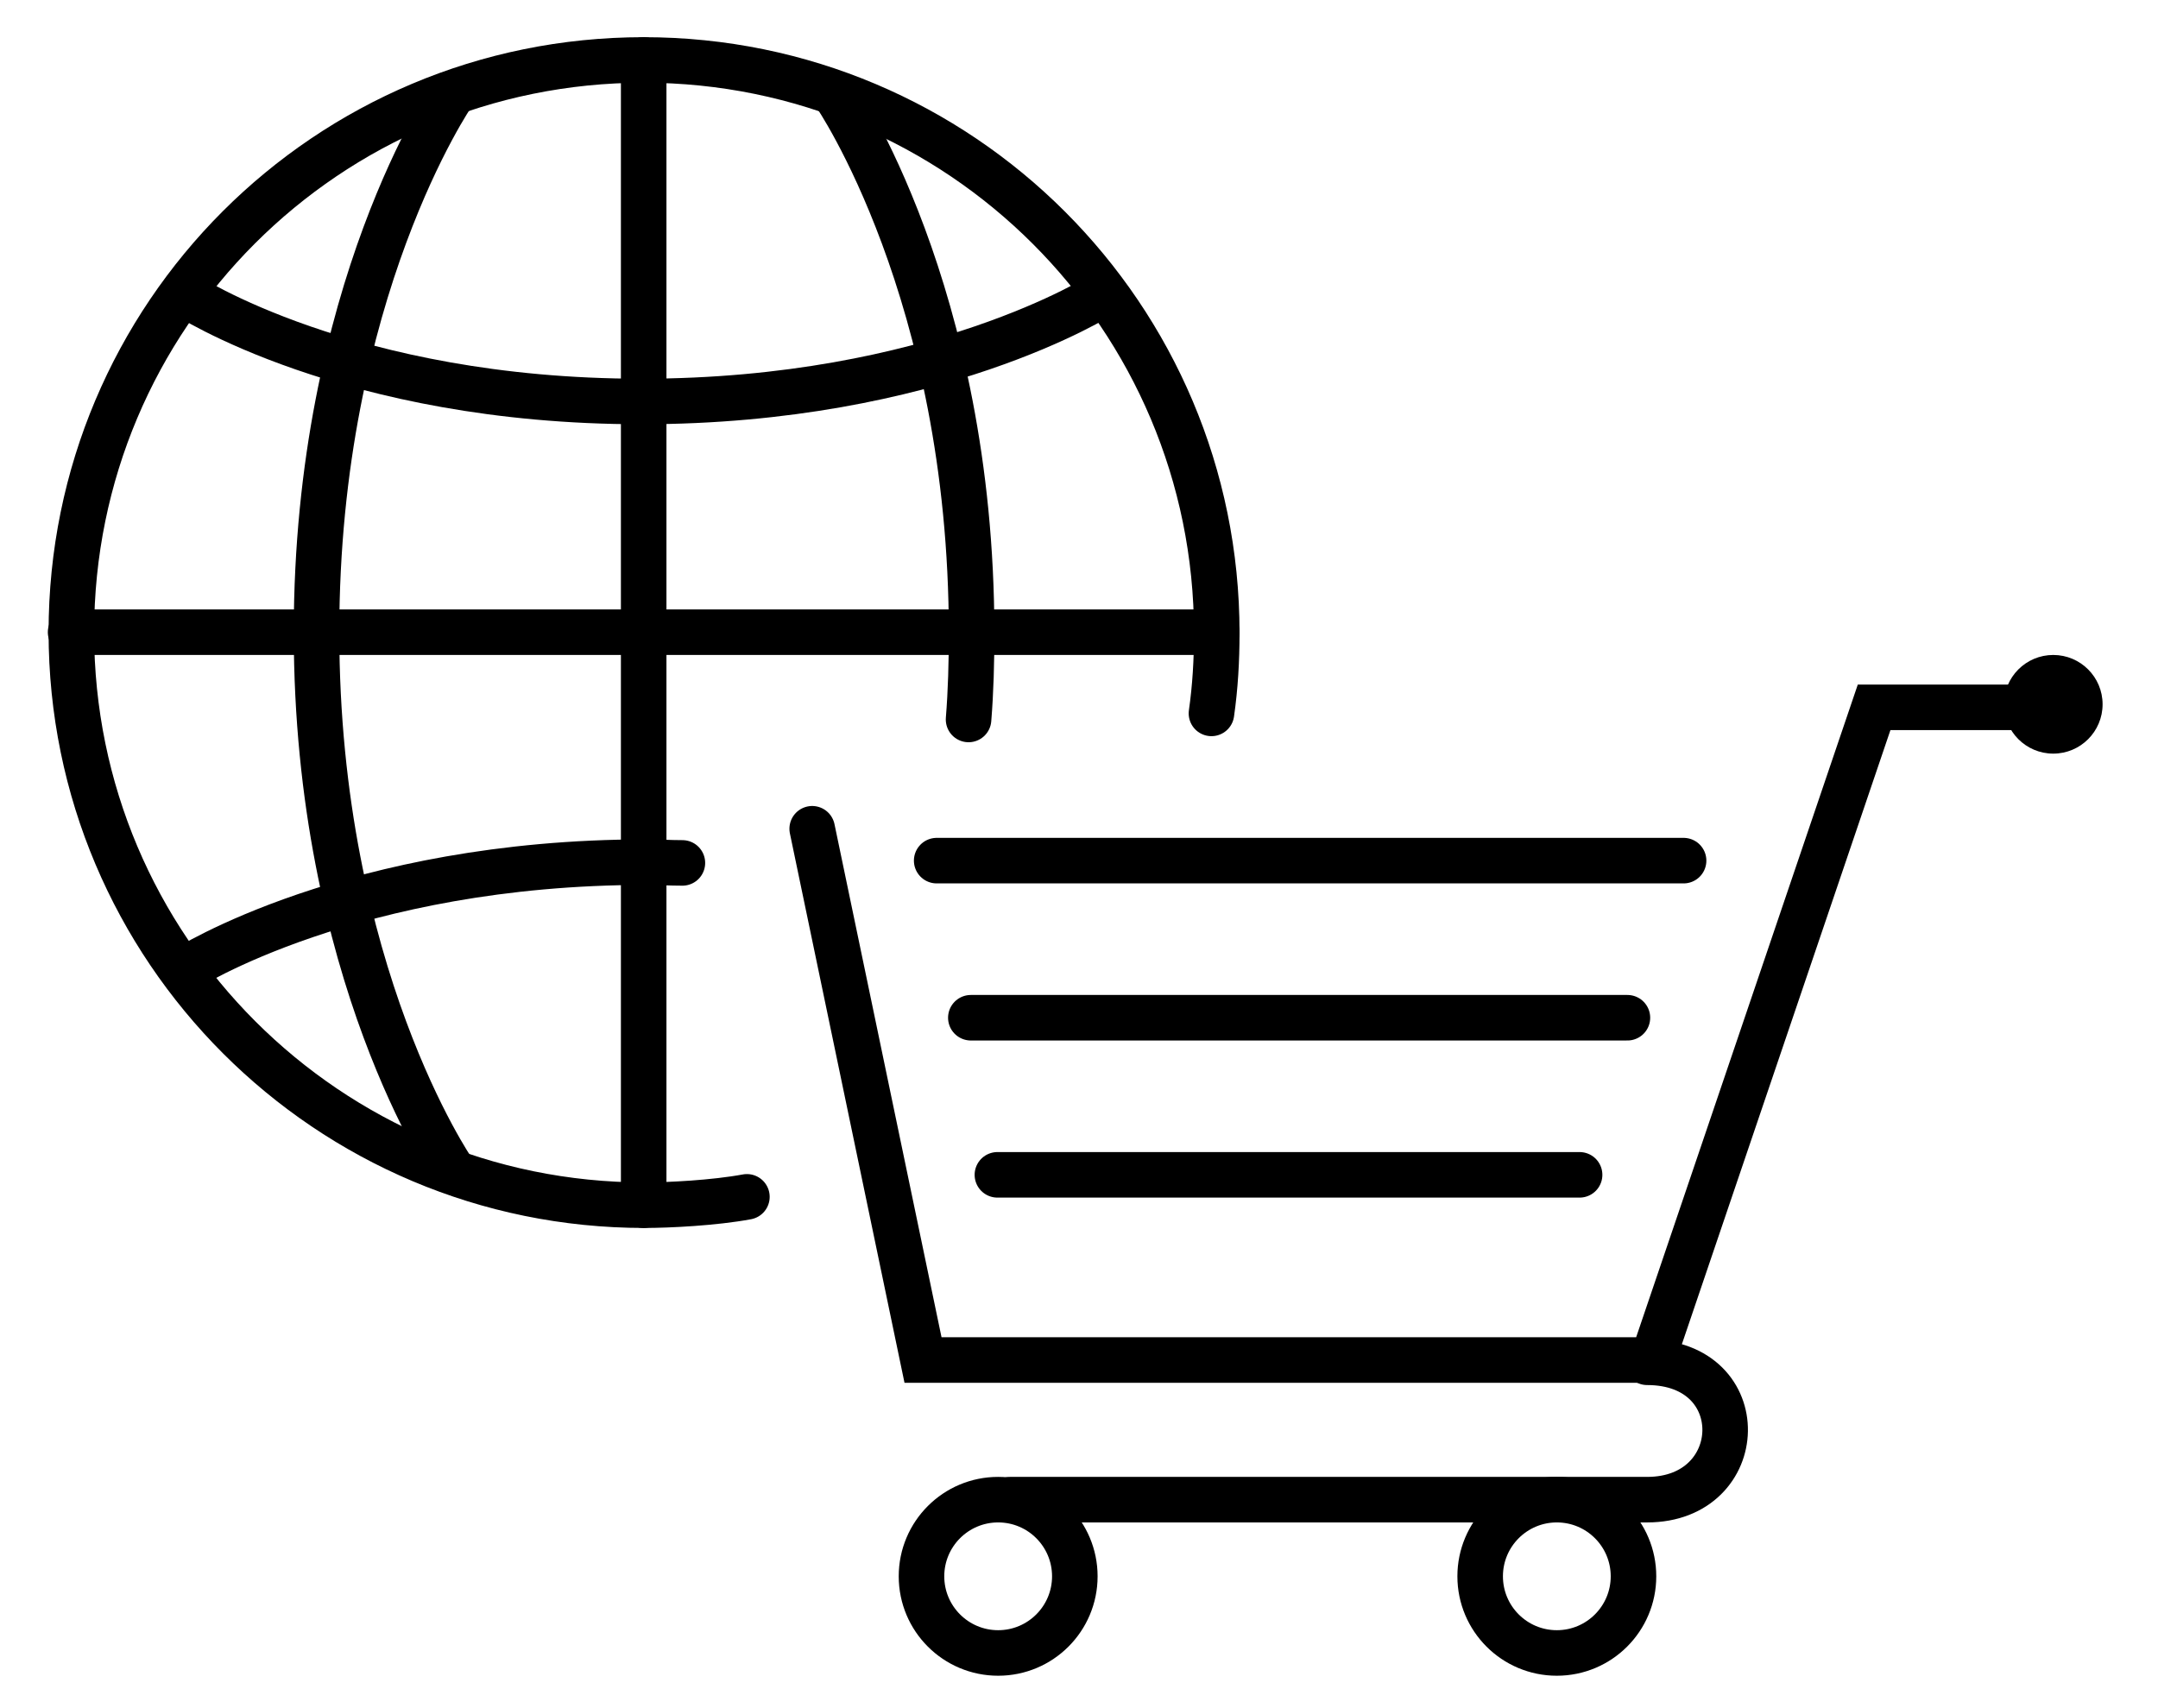
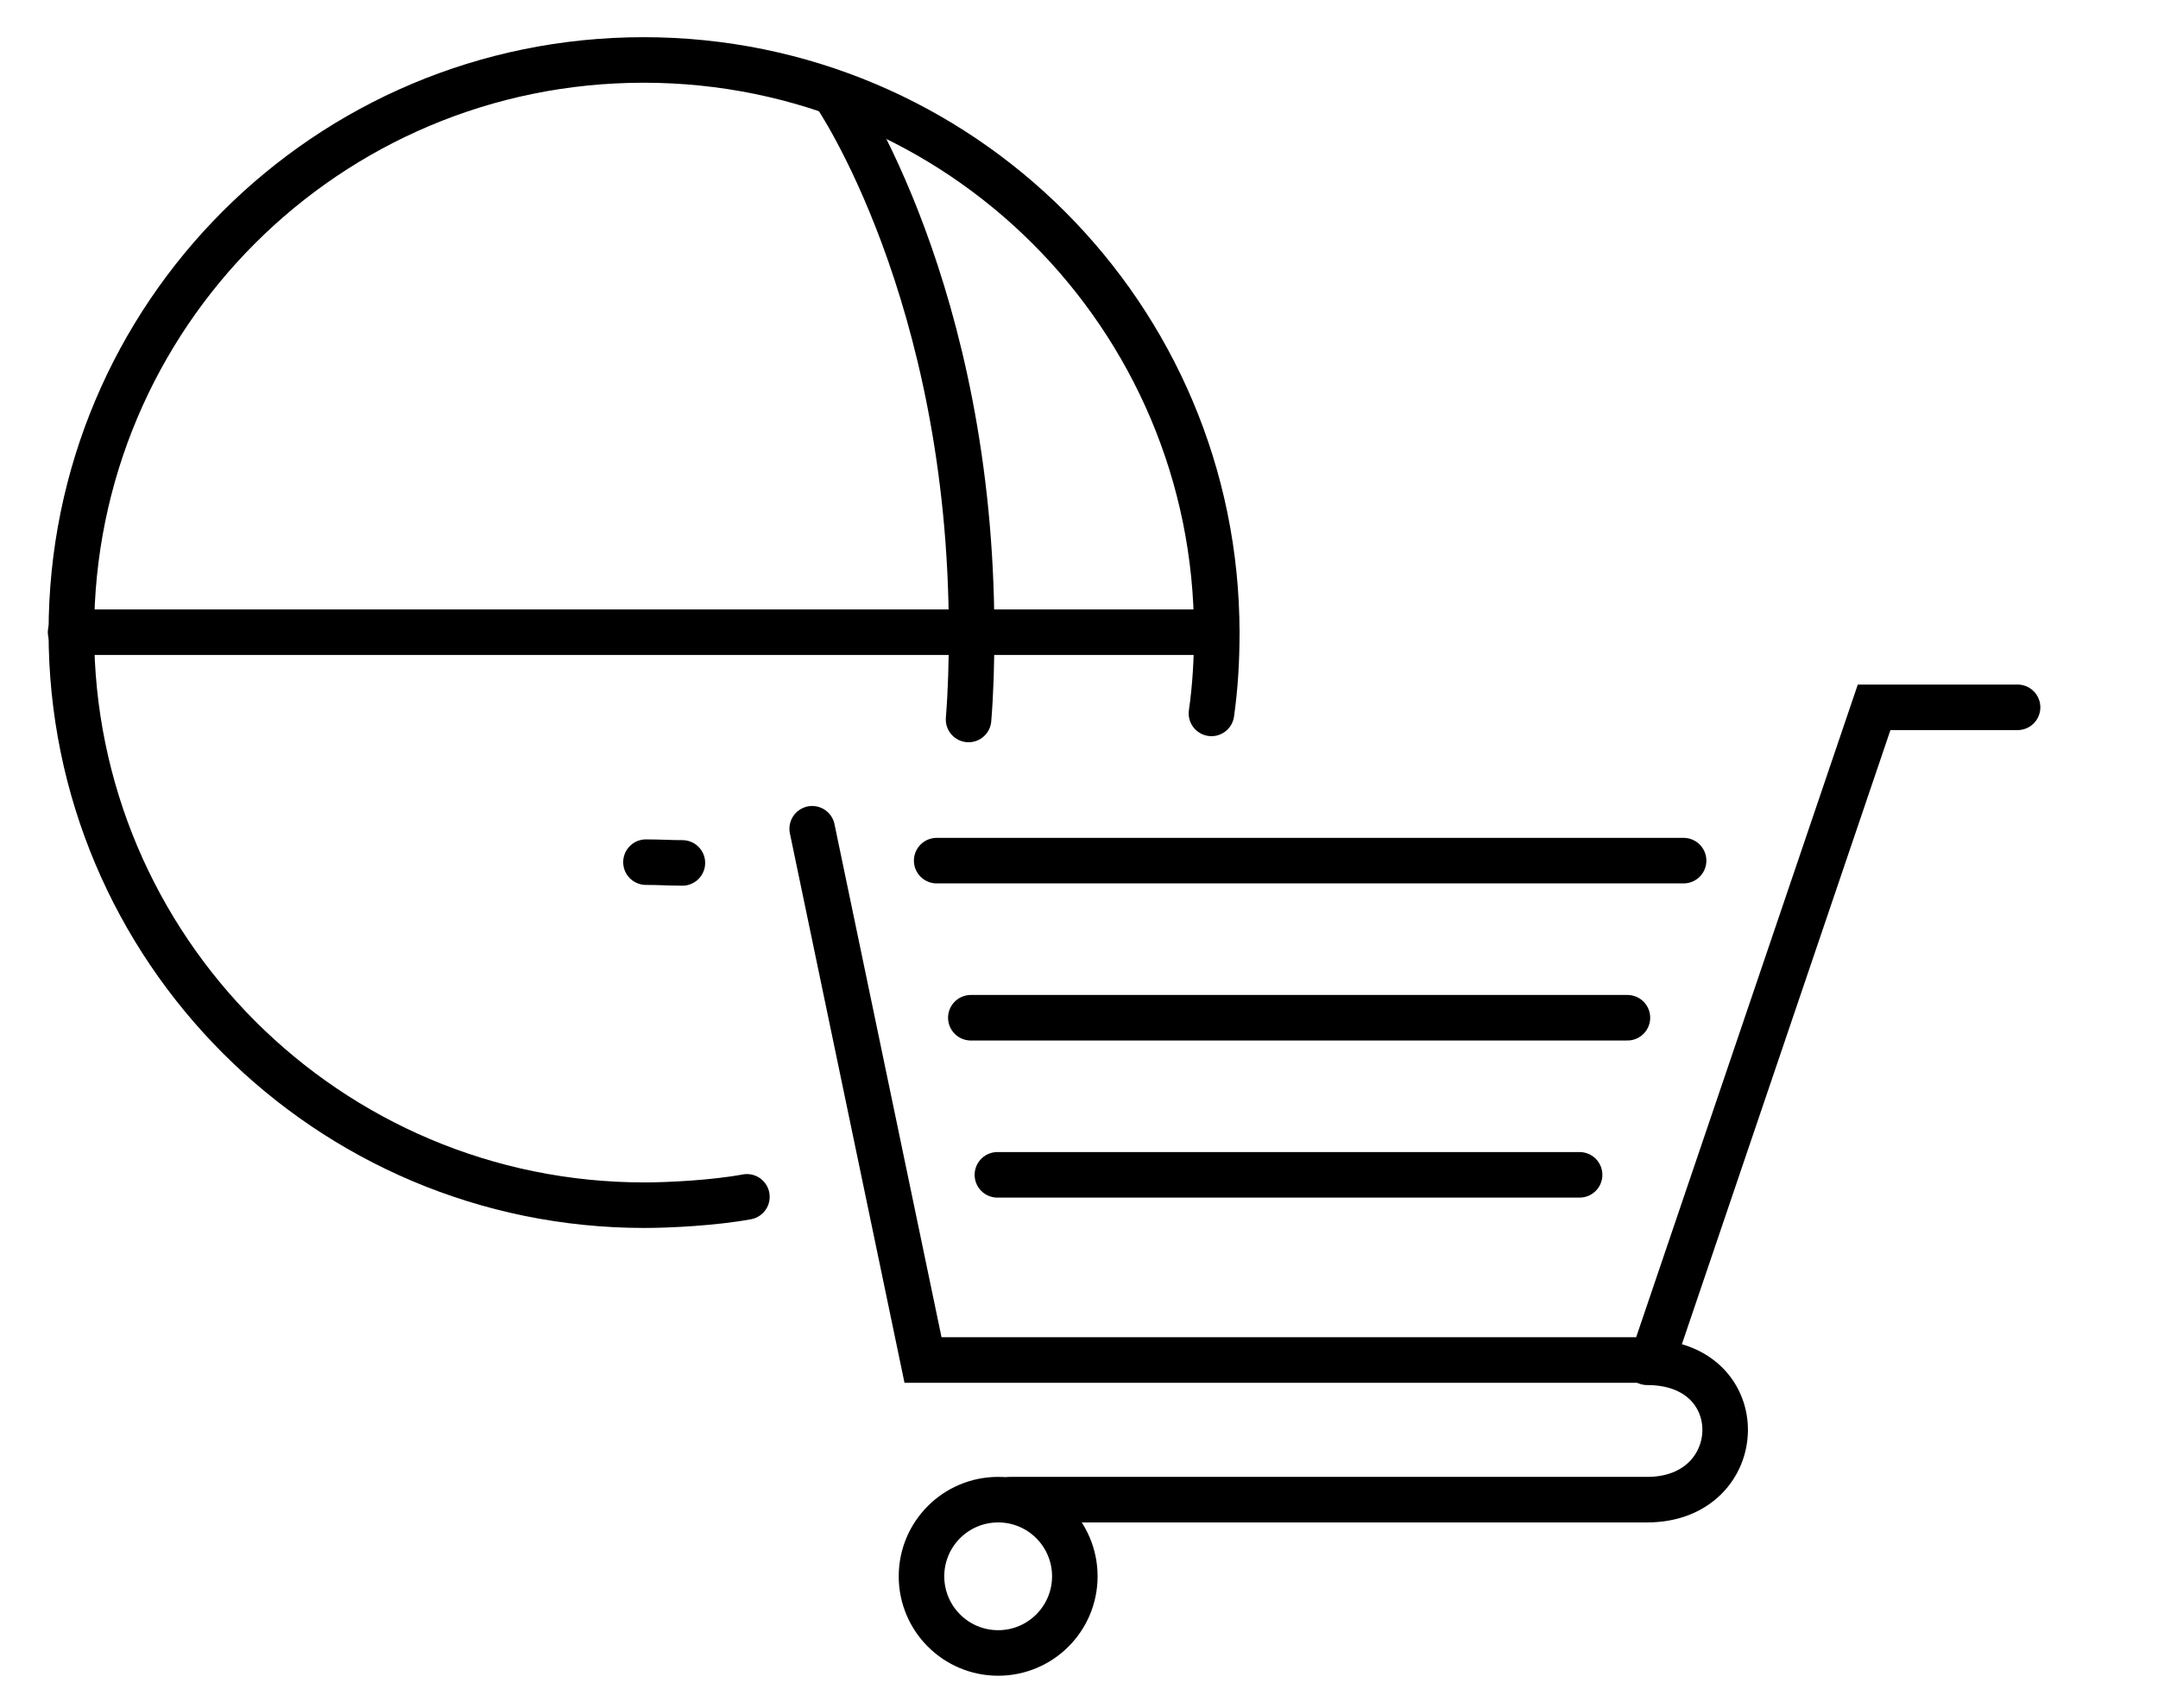
<svg xmlns="http://www.w3.org/2000/svg" version="1.1" id="Ebene_1" x="0px" y="0px" viewBox="0 0 284.3 225" style="enable-background:new 0 0 284.3 225;" xml:space="preserve">
  <style type="text/css">
	.st0{fill:none;stroke:#000000;stroke-width:6;stroke-linecap:round;stroke-miterlimit:10;}
</style>
  <g>
    <path class="st0" d="M98.4,157.7c-4.3,0.8-10.3,1.1-13.5,1.1c-41.7,0-75.5-33.8-75.5-75.5S43.1,7.9,84.8,7.9s75.5,33.8,75.5,75.5   c0,3.6-0.2,7.1-0.7,10.6" />
-     <line class="st0" x1="84.8" y1="7.9" x2="84.8" y2="158.8" />
    <line class="st0" x1="160.3" y1="83.3" x2="9.3" y2="83.3" />
    <g>
-       <path class="st0" d="M59.7,12.3c0,0-18,26.1-18,71s18,71,18,71" />
      <path class="st0" d="M127.6,94.8c0.3-3.7,0.4-7.5,0.4-11.4c0-44.9-18-71-18-71" />
    </g>
    <g>
-       <path class="st0" d="M24.4,38.8c0,0,21.4,14.1,60.1,14.1s60.7-14.1,60.7-14.1" />
-       <path class="st0" d="M89.9,113.7c-1.6,0-3.1-0.1-4.8-0.1c-38.7,0-60.7,14.1-60.7,14.1" />
+       <path class="st0" d="M89.9,113.7c-1.6,0-3.1-0.1-4.8-0.1" />
    </g>
  </g>
  <g>
    <polyline class="st0" points="107,109.2 121.6,179.2 217.7,179.2 246.9,93.2 265.8,93.2  " />
    <path class="st0" d="M133.1,197.6c0,0,65.8,0,83.9,0c13.4,0,14-18.1,0-18.1" />
    <circle class="st0" cx="131.5" cy="207.7" r="10.1" />
-     <circle class="st0" cx="205.1" cy="207.7" r="10.1" />
-     <circle cx="270.5" cy="92.8" r="6.5" />
    <line class="st0" x1="127.9" y1="134.1" x2="214.4" y2="134.1" />
    <g>
      <line class="st0" x1="123.4" y1="113.4" x2="221.8" y2="113.4" />
      <line class="st0" x1="131.4" y1="154.8" x2="208.1" y2="154.8" />
    </g>
  </g>
</svg>